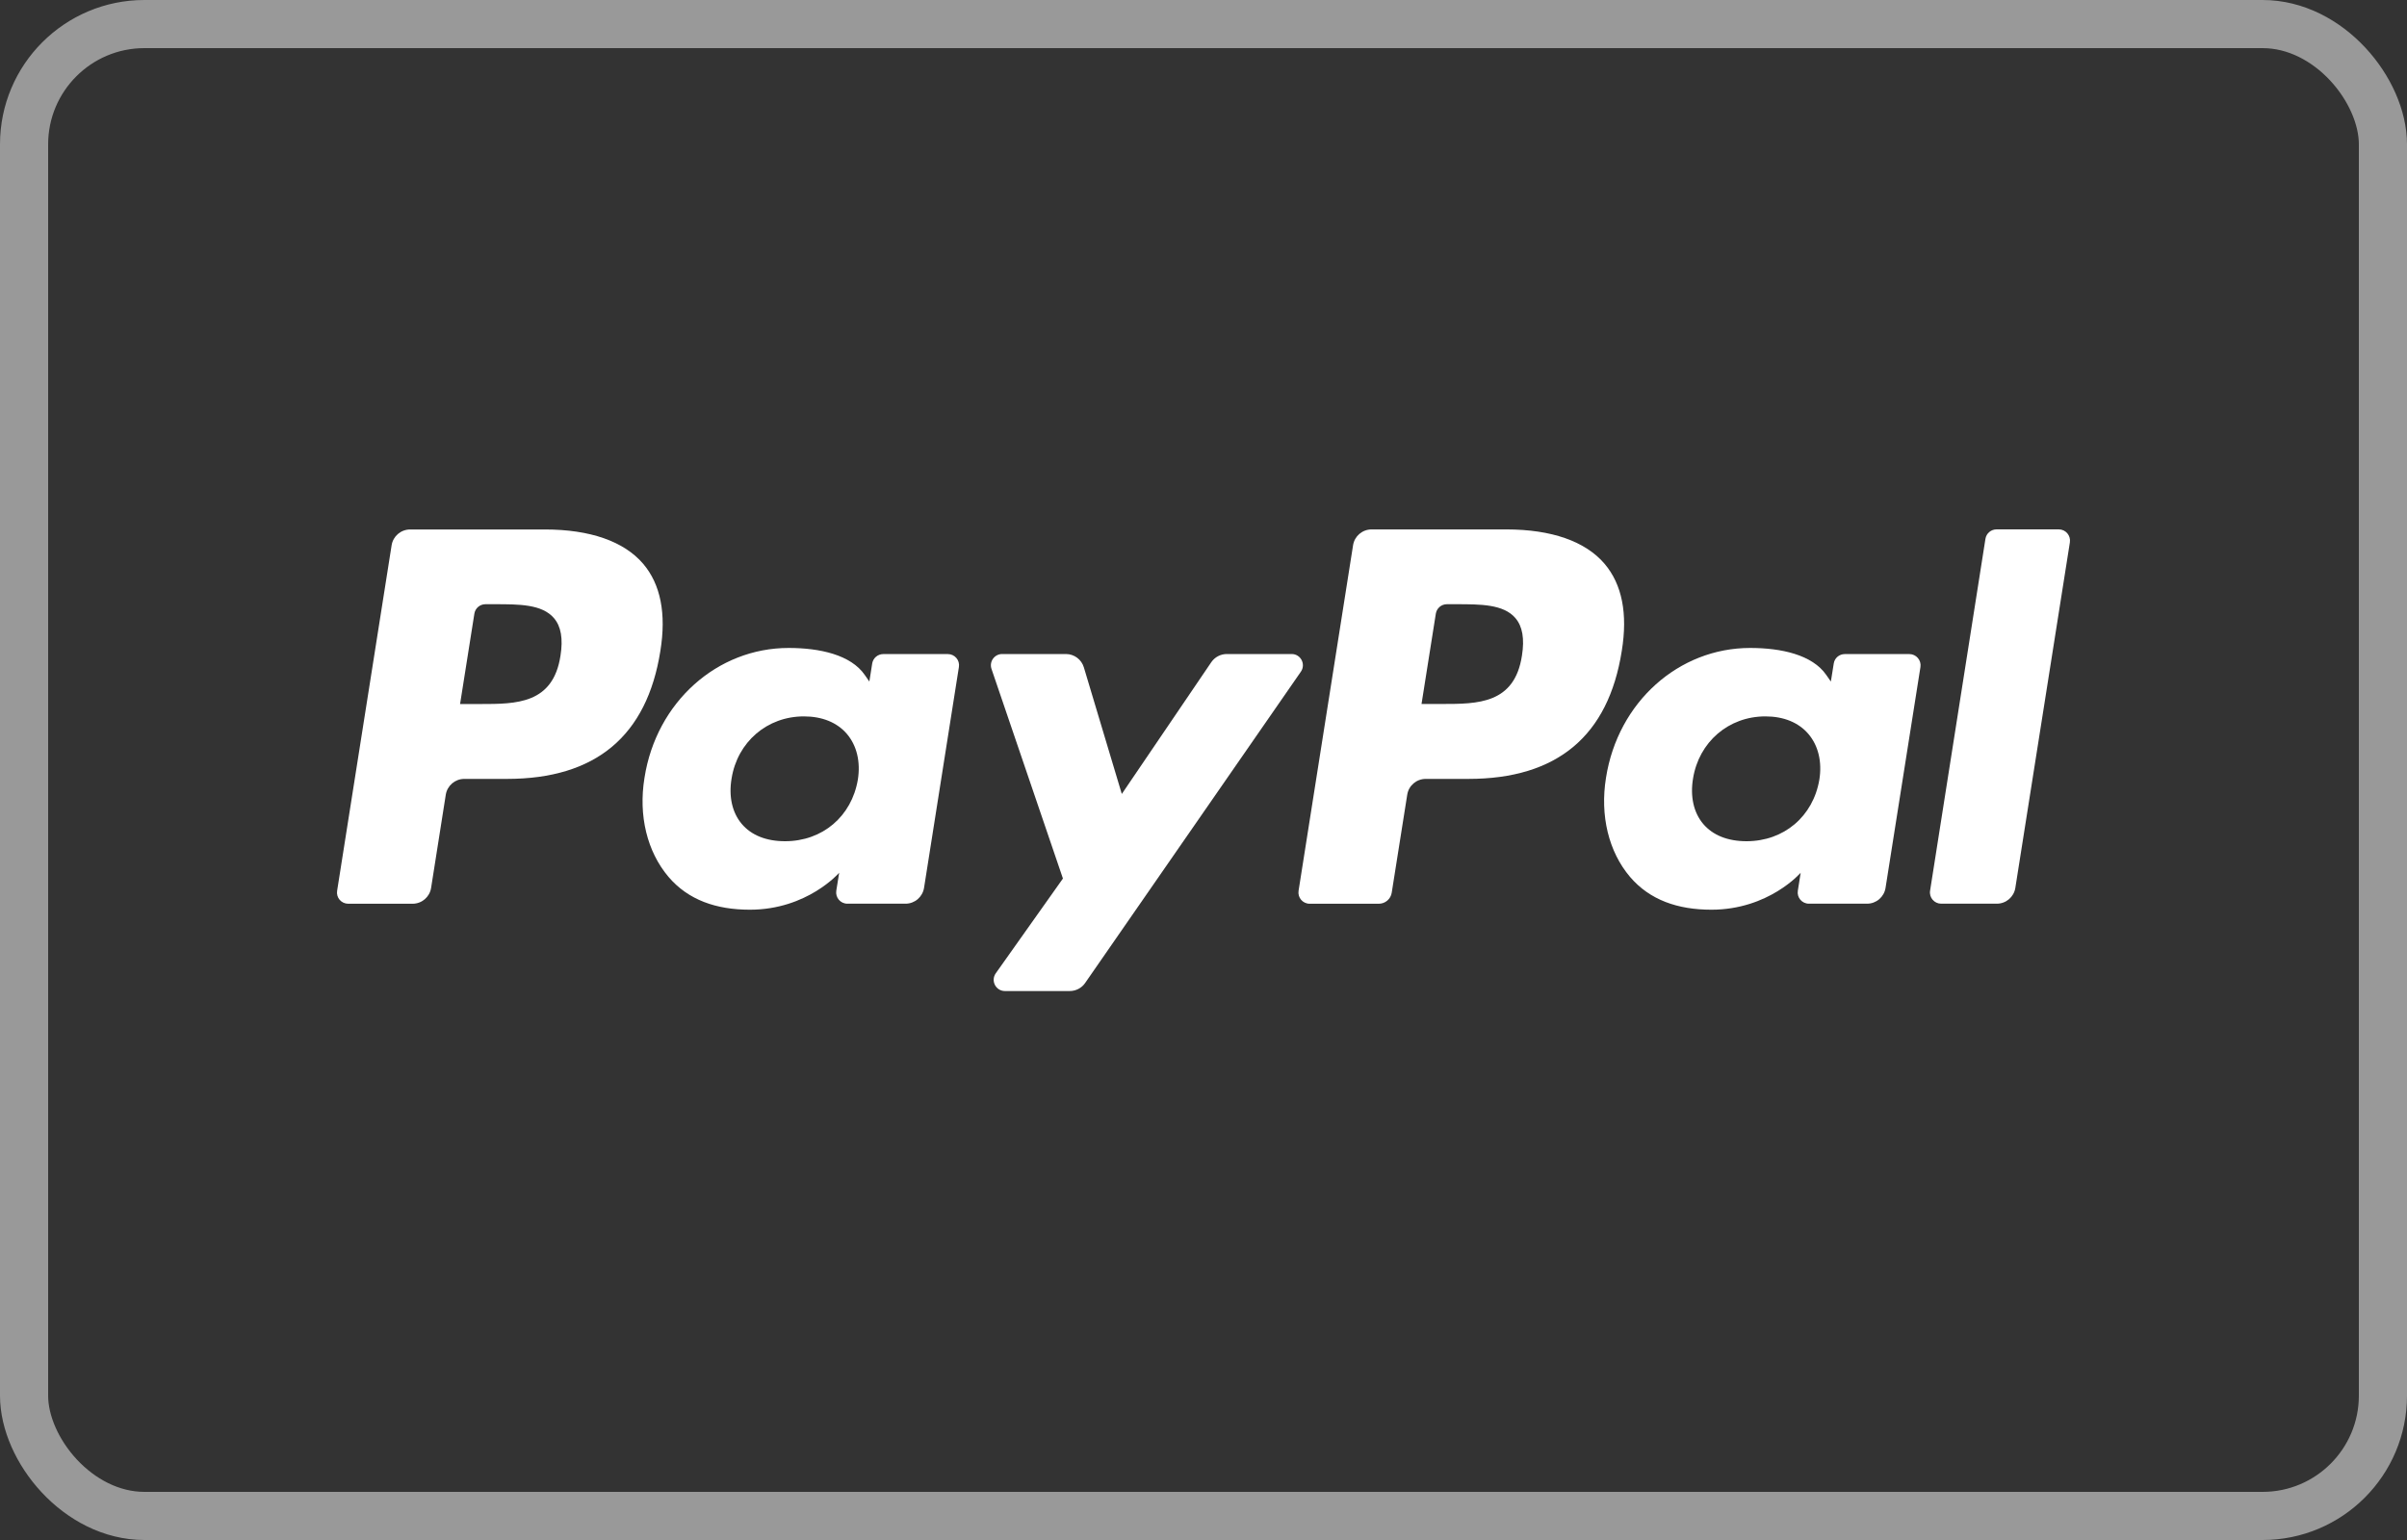
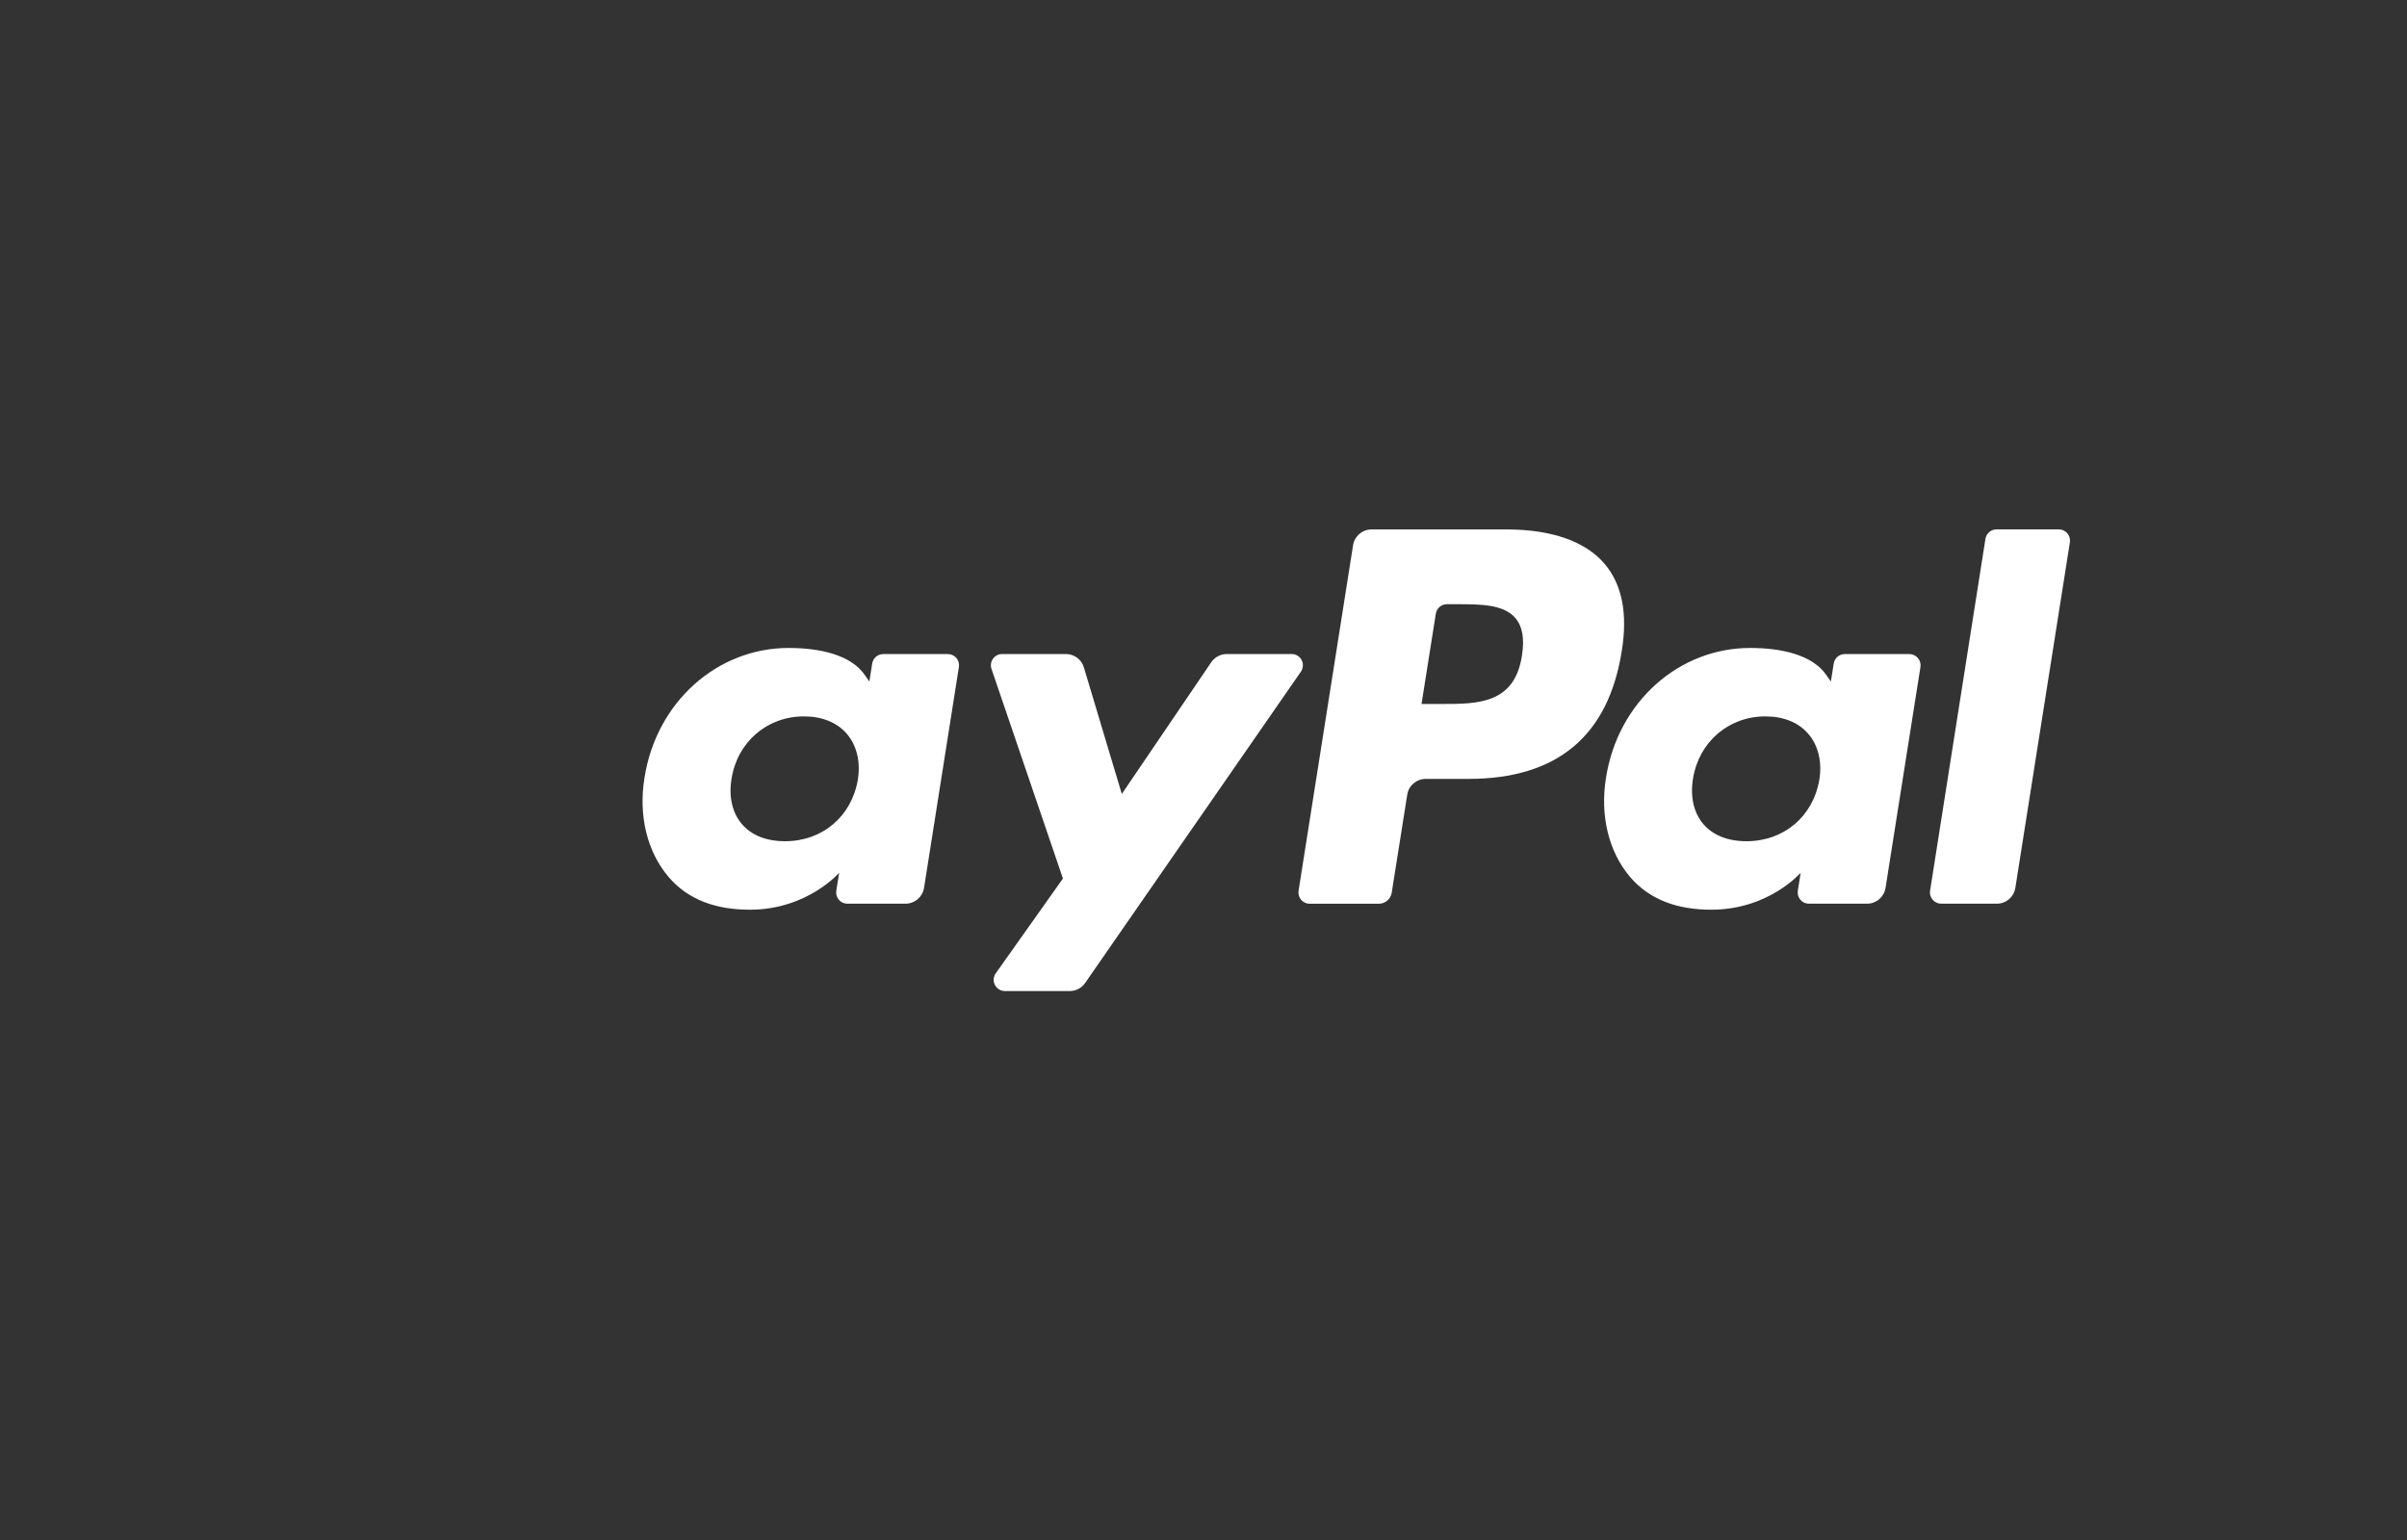
<svg xmlns="http://www.w3.org/2000/svg" width="50" height="32" viewBox="0 0 50 32" fill="none">
  <rect x="0" y="0" width="50" height="32" fill="#333333" stroke="none" />
  <g id="PayPal">
    <g id="PayPal_2">
-       <rect id="Rectangle" x="0.5" y="0.5" width="49" height="31" rx="2.5" stroke="white" stroke-opacity="0.5" />
      <g id="Group">
        <g id="Group_2">
-           <path id="Vector" d="M11.32 11.002H8.52C8.328 11.002 8.165 11.141 8.135 11.33L7.003 18.51C6.98 18.652 7.09 18.779 7.234 18.779H8.57C8.762 18.779 8.925 18.64 8.955 18.451L9.26 16.514C9.29 16.325 9.453 16.185 9.644 16.185H10.531C12.375 16.185 13.44 15.293 13.718 13.524C13.843 12.75 13.723 12.142 13.361 11.716C12.963 11.249 12.257 11.002 11.32 11.002ZM11.643 13.624C11.49 14.629 10.722 14.629 9.98 14.629H9.557L9.854 12.752C9.871 12.639 9.969 12.555 10.084 12.555H10.278C10.783 12.555 11.26 12.555 11.507 12.844C11.654 13.015 11.699 13.271 11.643 13.624Z" fill="white" />
          <path id="Vector_2" d="M19.689 13.591H18.349C18.234 13.591 18.136 13.674 18.118 13.787L18.059 14.162L17.965 14.027C17.675 13.605 17.027 13.464 16.381 13.464C14.9 13.464 13.634 14.587 13.388 16.161C13.259 16.946 13.442 17.697 13.887 18.221C14.296 18.702 14.88 18.903 15.576 18.903C16.77 18.903 17.432 18.135 17.432 18.135L17.372 18.508C17.35 18.65 17.459 18.778 17.602 18.778H18.81C19.002 18.778 19.164 18.639 19.195 18.449L19.919 13.86C19.942 13.719 19.833 13.591 19.689 13.591ZM17.82 16.2C17.691 16.966 17.083 17.48 16.308 17.48C15.918 17.48 15.607 17.356 15.407 17.119C15.209 16.884 15.134 16.549 15.197 16.177C15.318 15.417 15.936 14.886 16.699 14.886C17.08 14.886 17.39 15.013 17.594 15.252C17.798 15.493 17.879 15.829 17.82 16.2Z" fill="white" />
          <path id="Vector_3" d="M26.831 13.59H25.484C25.355 13.59 25.234 13.654 25.161 13.761L23.303 16.498L22.515 13.868C22.466 13.703 22.314 13.59 22.142 13.59H20.818C20.657 13.59 20.545 13.748 20.596 13.899L22.08 18.255L20.685 20.224C20.575 20.38 20.686 20.593 20.875 20.593H22.221C22.349 20.593 22.469 20.531 22.541 20.426L27.023 13.957C27.13 13.802 27.02 13.59 26.831 13.59Z" fill="white" />
          <path id="Vector_4" d="M31.292 11.001H28.491C28.3 11.001 28.137 11.14 28.107 11.329L26.975 18.509C26.952 18.651 27.062 18.779 27.205 18.779H28.642C28.775 18.779 28.89 18.681 28.91 18.549L29.232 16.514C29.261 16.324 29.425 16.185 29.616 16.185H30.502C32.347 16.185 33.411 15.292 33.689 13.524C33.815 12.75 33.694 12.142 33.332 11.716C32.934 11.248 32.229 11.001 31.292 11.001ZM31.615 13.623C31.462 14.628 30.694 14.628 29.952 14.628H29.529L29.826 12.752C29.844 12.638 29.941 12.555 30.056 12.555H30.25C30.755 12.555 31.233 12.555 31.479 12.843C31.626 13.015 31.671 13.27 31.615 13.623Z" fill="white" />
          <path id="Vector_5" d="M39.662 13.591H38.322C38.206 13.591 38.109 13.674 38.092 13.787L38.032 14.162L37.938 14.027C37.648 13.605 37.001 13.464 36.355 13.464C34.873 13.464 33.608 14.587 33.361 16.161C33.234 16.946 33.415 17.697 33.86 18.221C34.27 18.702 34.854 18.903 35.549 18.903C36.743 18.903 37.405 18.135 37.405 18.135L37.346 18.508C37.323 18.65 37.433 18.778 37.576 18.778H38.784C38.975 18.778 39.138 18.639 39.168 18.449L39.893 13.86C39.915 13.719 39.805 13.591 39.662 13.591ZM37.793 16.2C37.664 16.966 37.055 17.48 36.28 17.48C35.891 17.48 35.579 17.356 35.379 17.119C35.181 16.884 35.107 16.549 35.169 16.177C35.291 15.417 35.908 14.886 36.672 14.886C37.052 14.886 37.362 15.013 37.566 15.252C37.771 15.493 37.852 15.829 37.793 16.2Z" fill="white" />
          <path id="Vector_6" d="M41.243 11.197L40.093 18.509C40.071 18.651 40.181 18.778 40.324 18.778H41.479C41.671 18.778 41.834 18.639 41.864 18.45L42.997 11.27C43.019 11.128 42.91 11 42.767 11H41.473C41.359 11 41.26 11.084 41.243 11.197Z" fill="white" />
        </g>
      </g>
    </g>
  </g>
</svg>